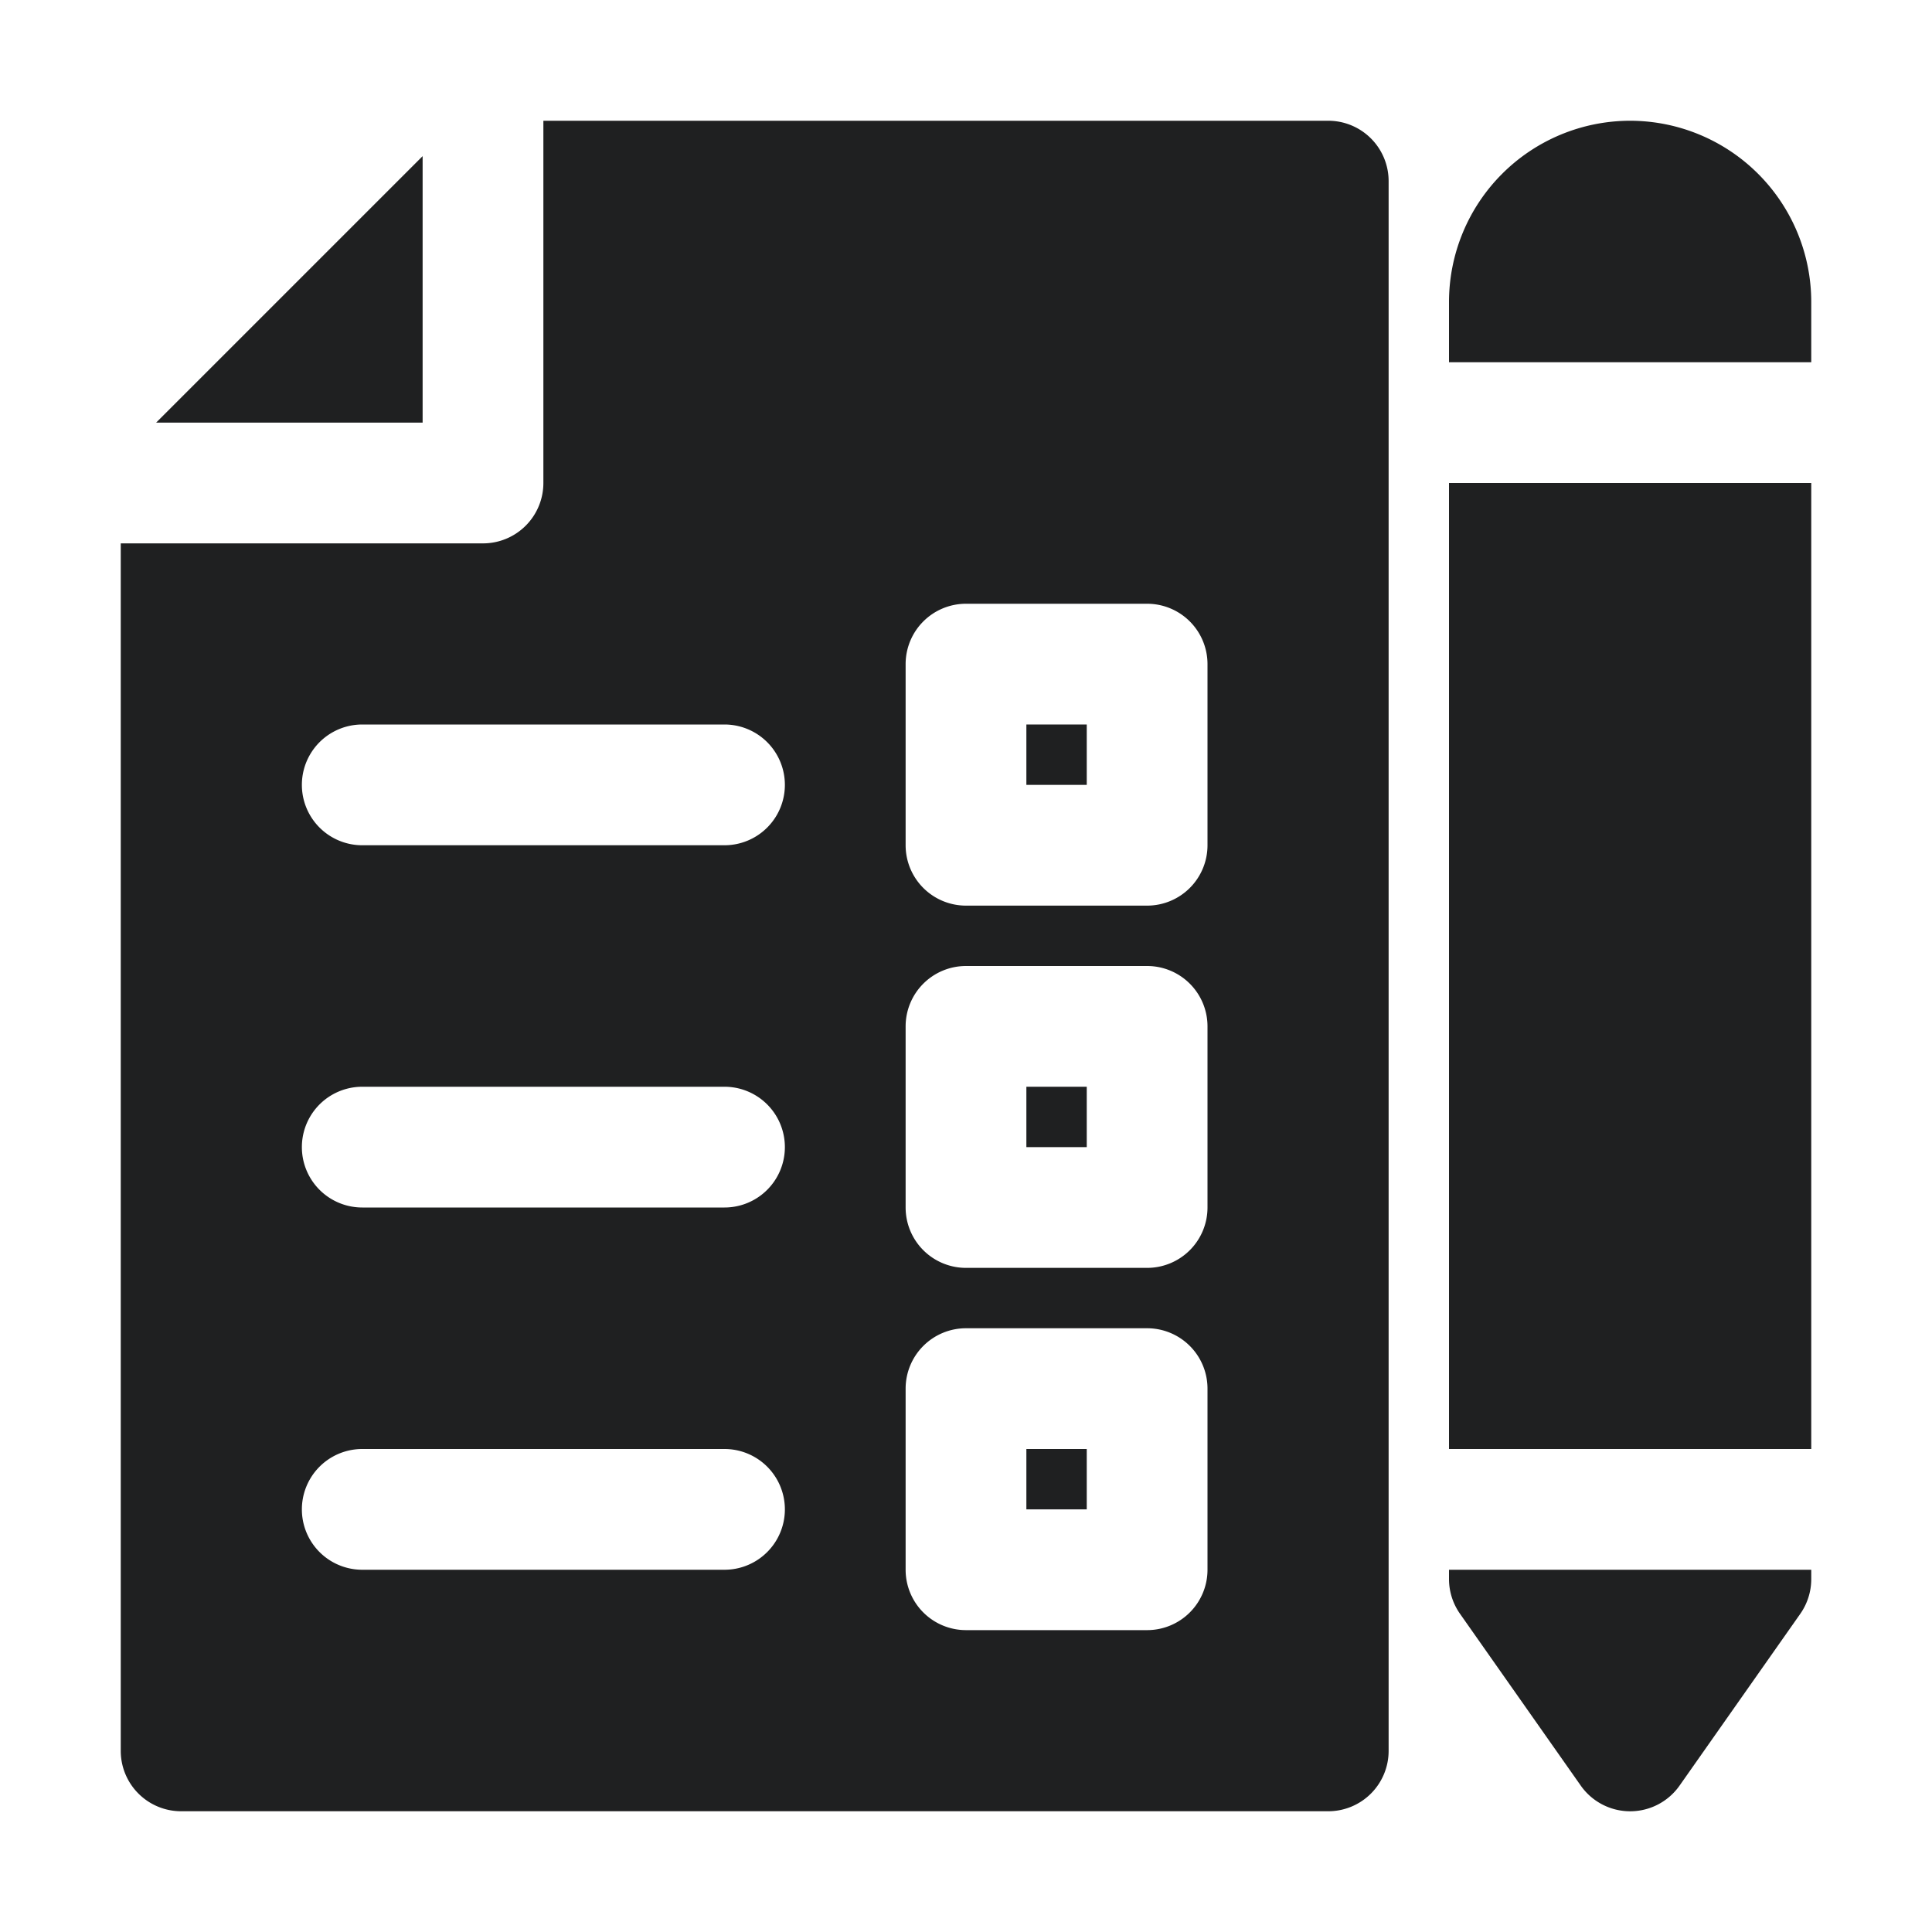
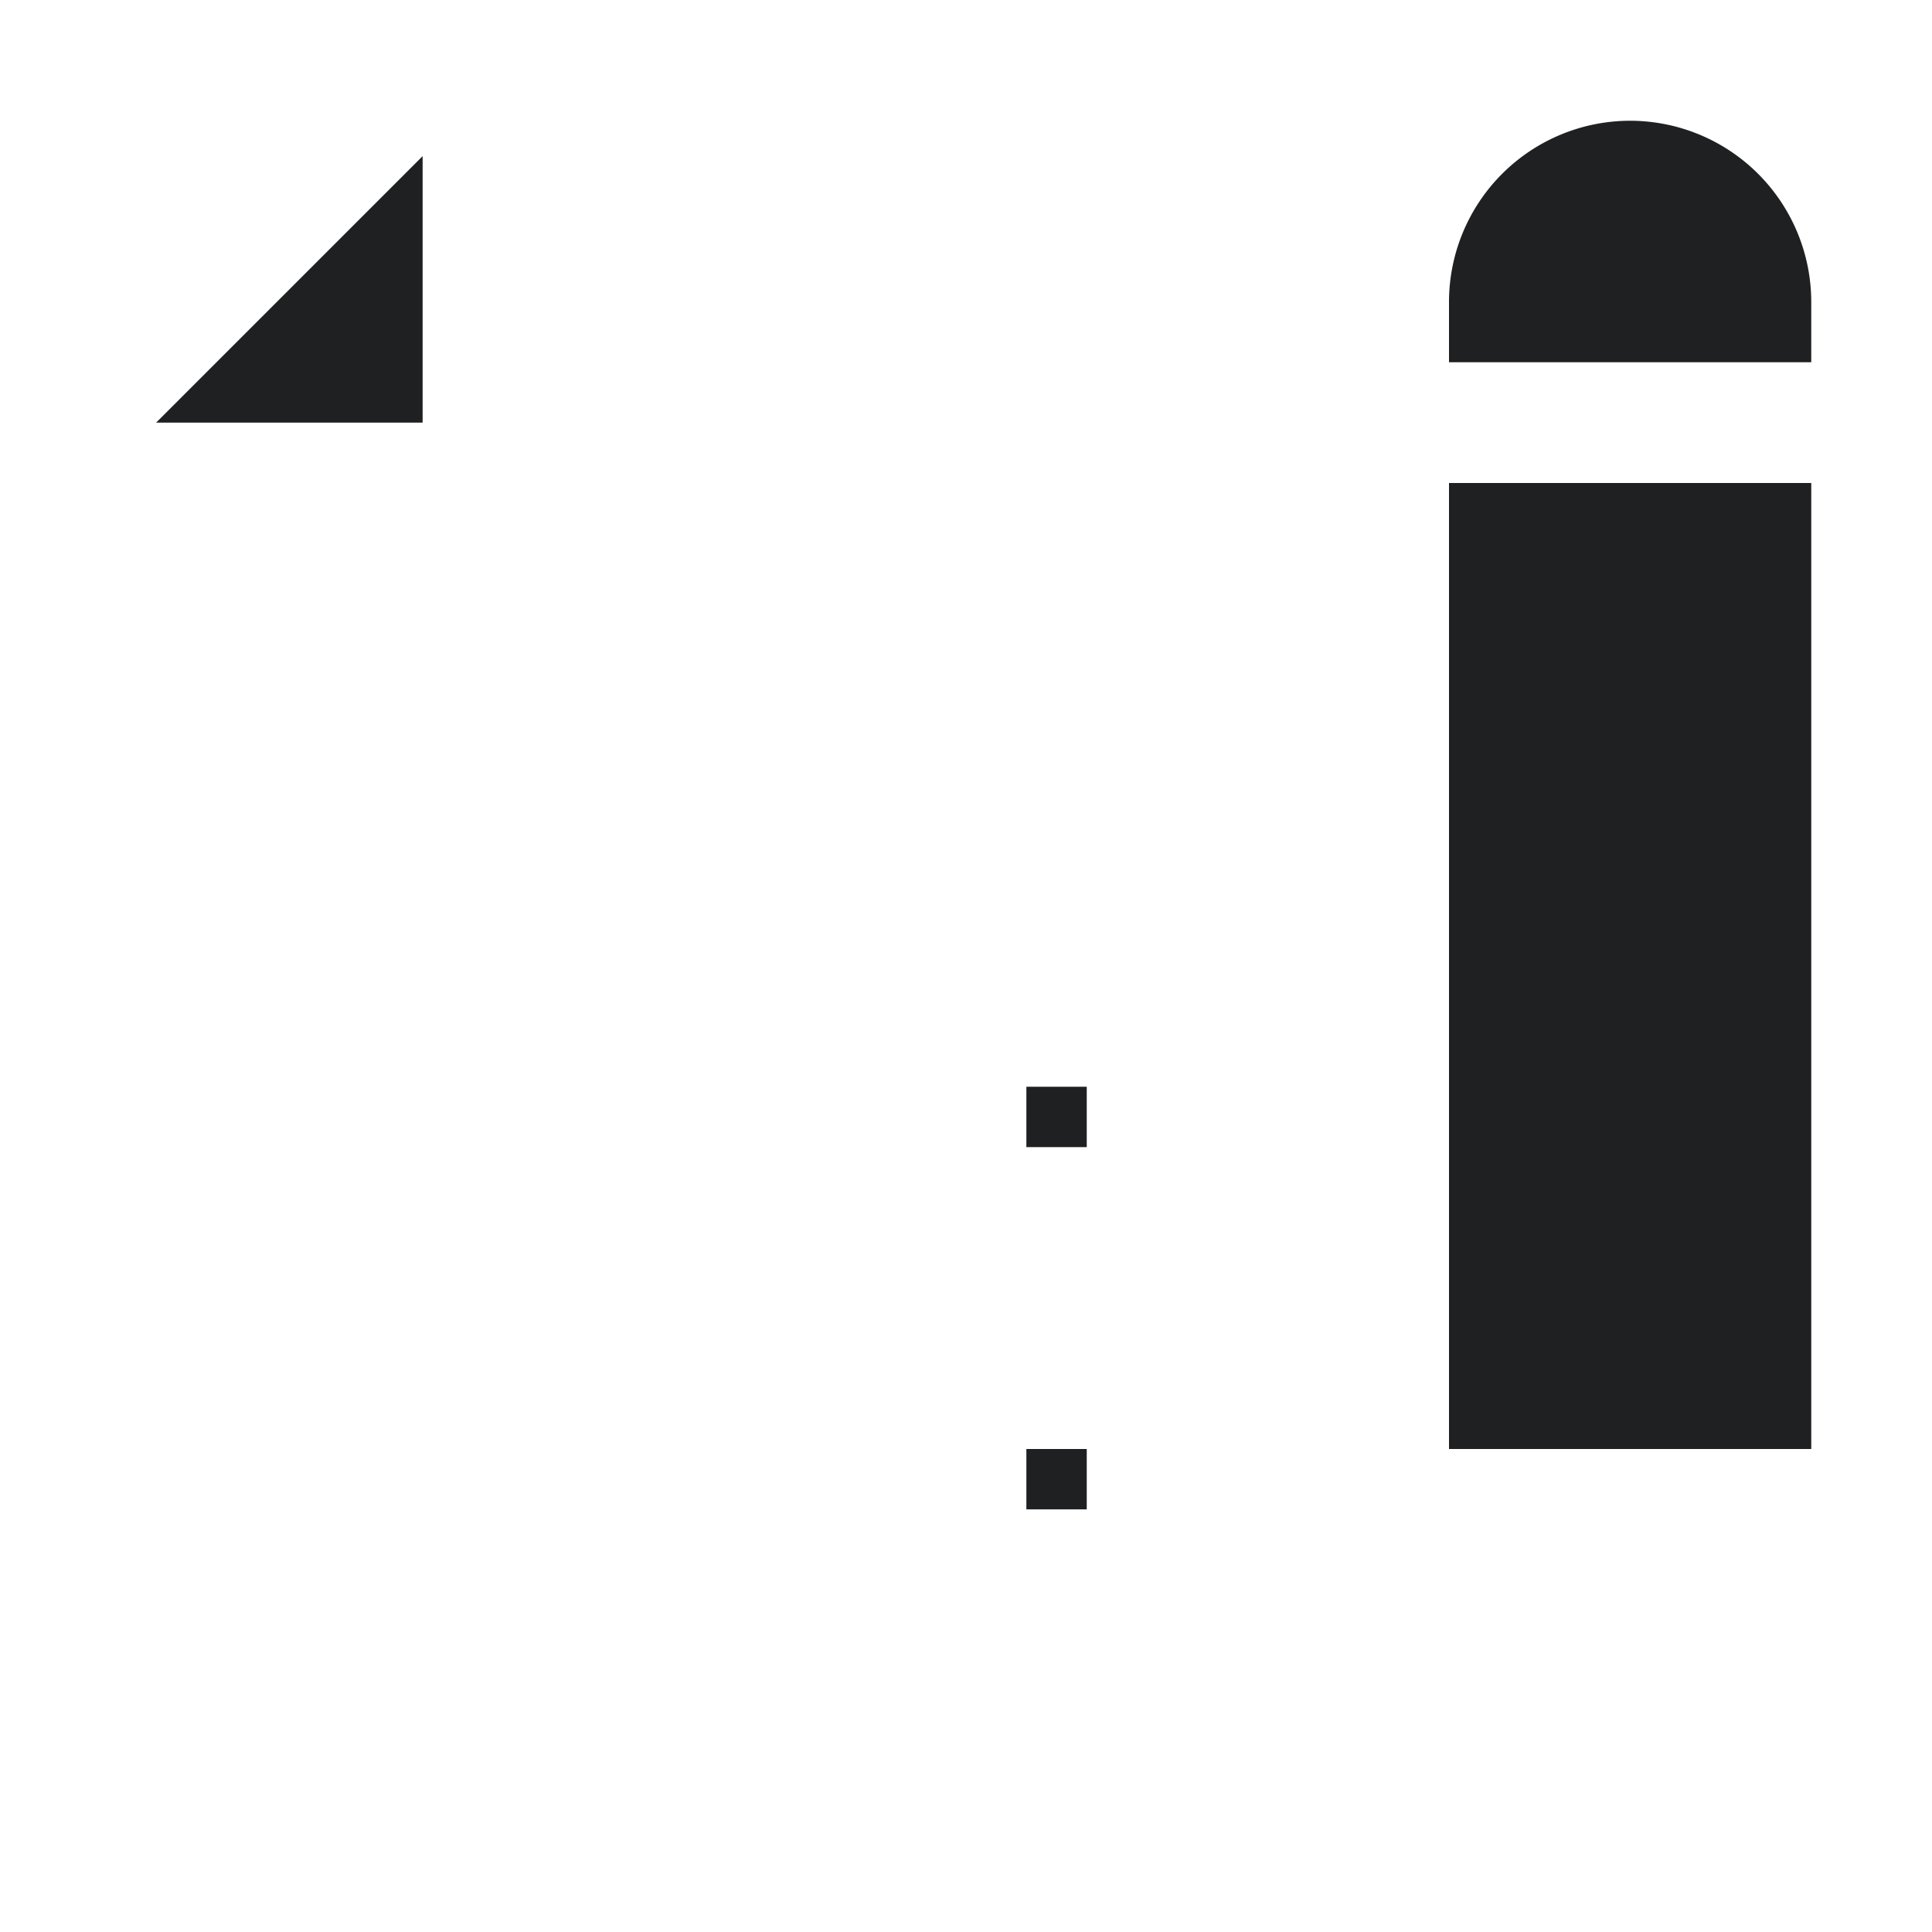
<svg xmlns="http://www.w3.org/2000/svg" viewBox="0 0 32 32">
  <title>Artboard-17</title>
  <g id="File-2" data-name="File">
    <rect x="17" y="18" width="1" height="1" style="fill:#1f2021" />
    <rect x="17" y="24" width="1" height="1" style="fill:#1f2021" />
    <polygon points="7 2.586 2.586 7 7 7 7 2.586" style="fill:#1f2021" />
-     <path d="M22,2H9V8A1,1,0,0,1,8,9H2V29a1,1,0,0,0,1,1H22a1,1,0,0,0,1-1V3A1,1,0,0,0,22,2ZM12,26H6a1,1,0,0,1,0-2h6a1,1,0,0,1,0,2Zm0-6H6a1,1,0,0,1,0-2h6a1,1,0,0,1,0,2Zm0-6H6a1,1,0,0,1,0-2h6a1,1,0,0,1,0,2Zm8,12a1,1,0,0,1-1,1H16a1,1,0,0,1-1-1V23a1,1,0,0,1,1-1h3a1,1,0,0,1,1,1Zm0-6a1,1,0,0,1-1,1H16a1,1,0,0,1-1-1V17a1,1,0,0,1,1-1h3a1,1,0,0,1,1,1Zm0-6a1,1,0,0,1-1,1H16a1,1,0,0,1-1-1V11a1,1,0,0,1,1-1h3a1,1,0,0,1,1,1Z" style="fill:#1f2021" />
-     <rect x="17" y="12" width="1" height="1" style="fill:#1f2021" />
    <rect x="24" y="8" width="6" height="16" style="fill:#1f2021" />
-     <path d="M24,26.154a1,1,0,0,0,.182.575l2,2.846a1,1,0,0,0,1.637,0l2-2.846A1,1,0,0,0,30,26.154V26H24Z" style="fill:#1f2021" />
    <path d="M27,2a3.003,3.003,0,0,0-3,3V6h6V5A3.003,3.003,0,0,0,27,2Z" style="fill:#1f2021" />
  </g>
</svg>